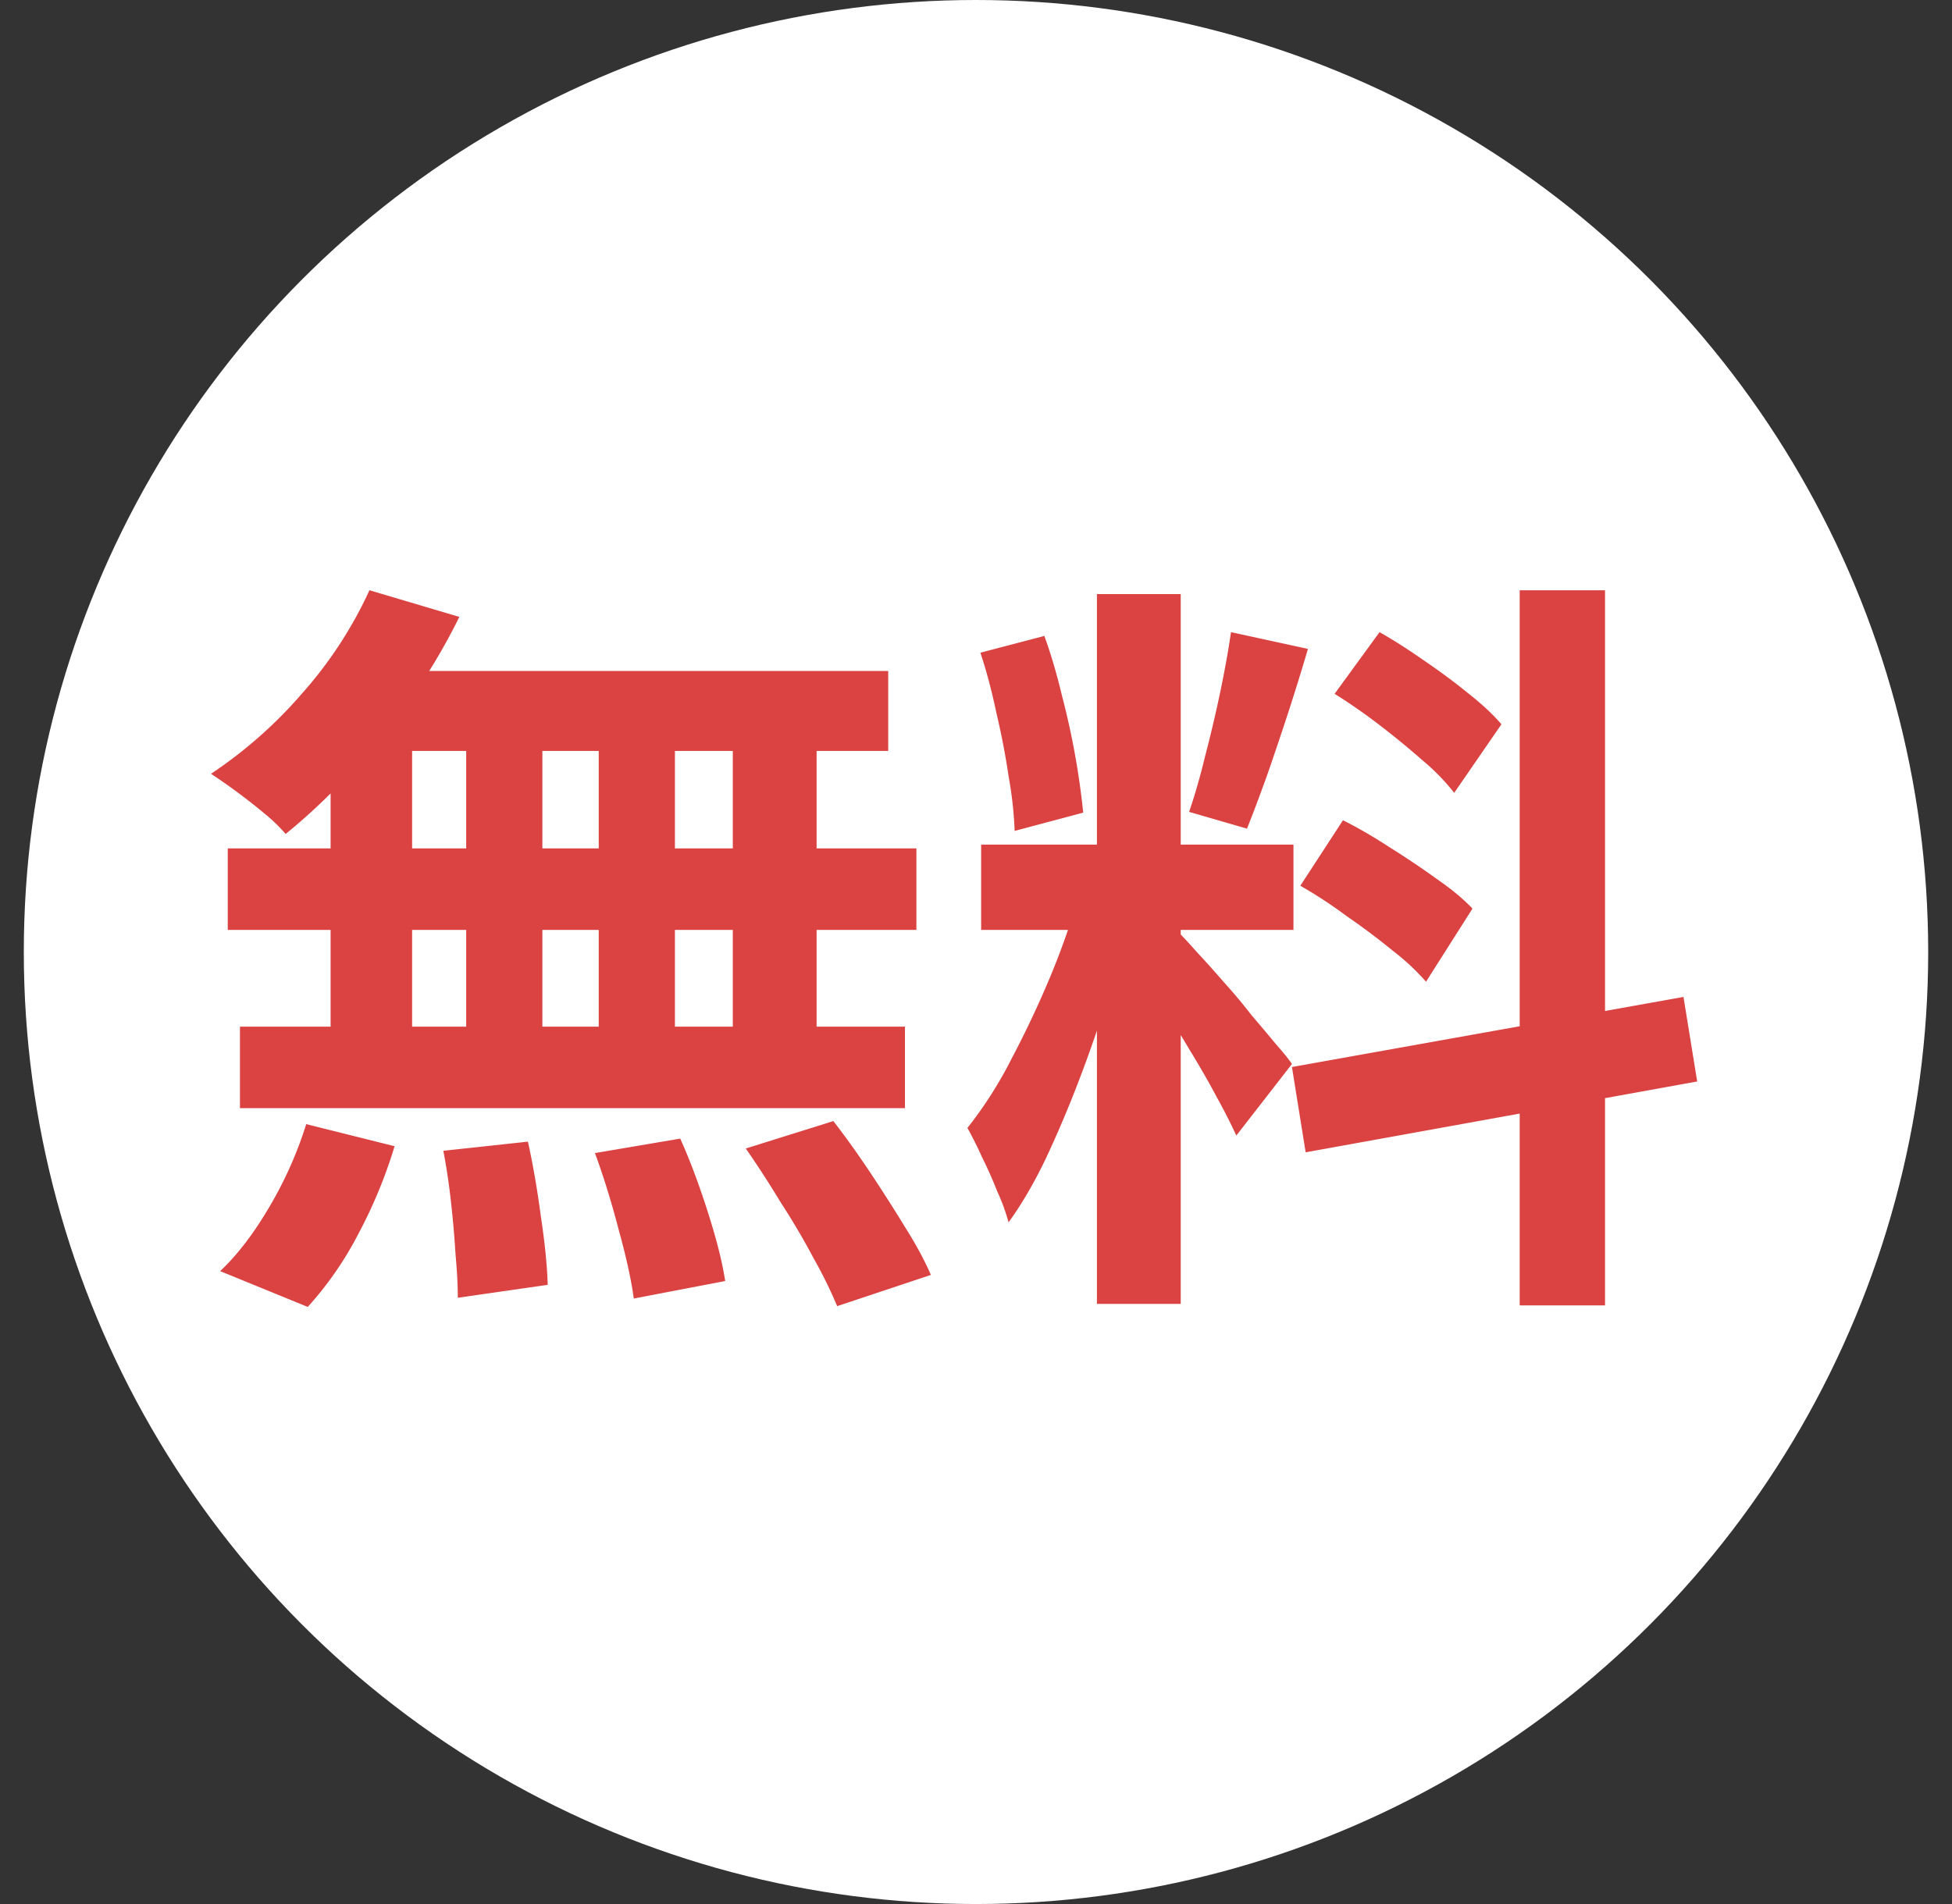
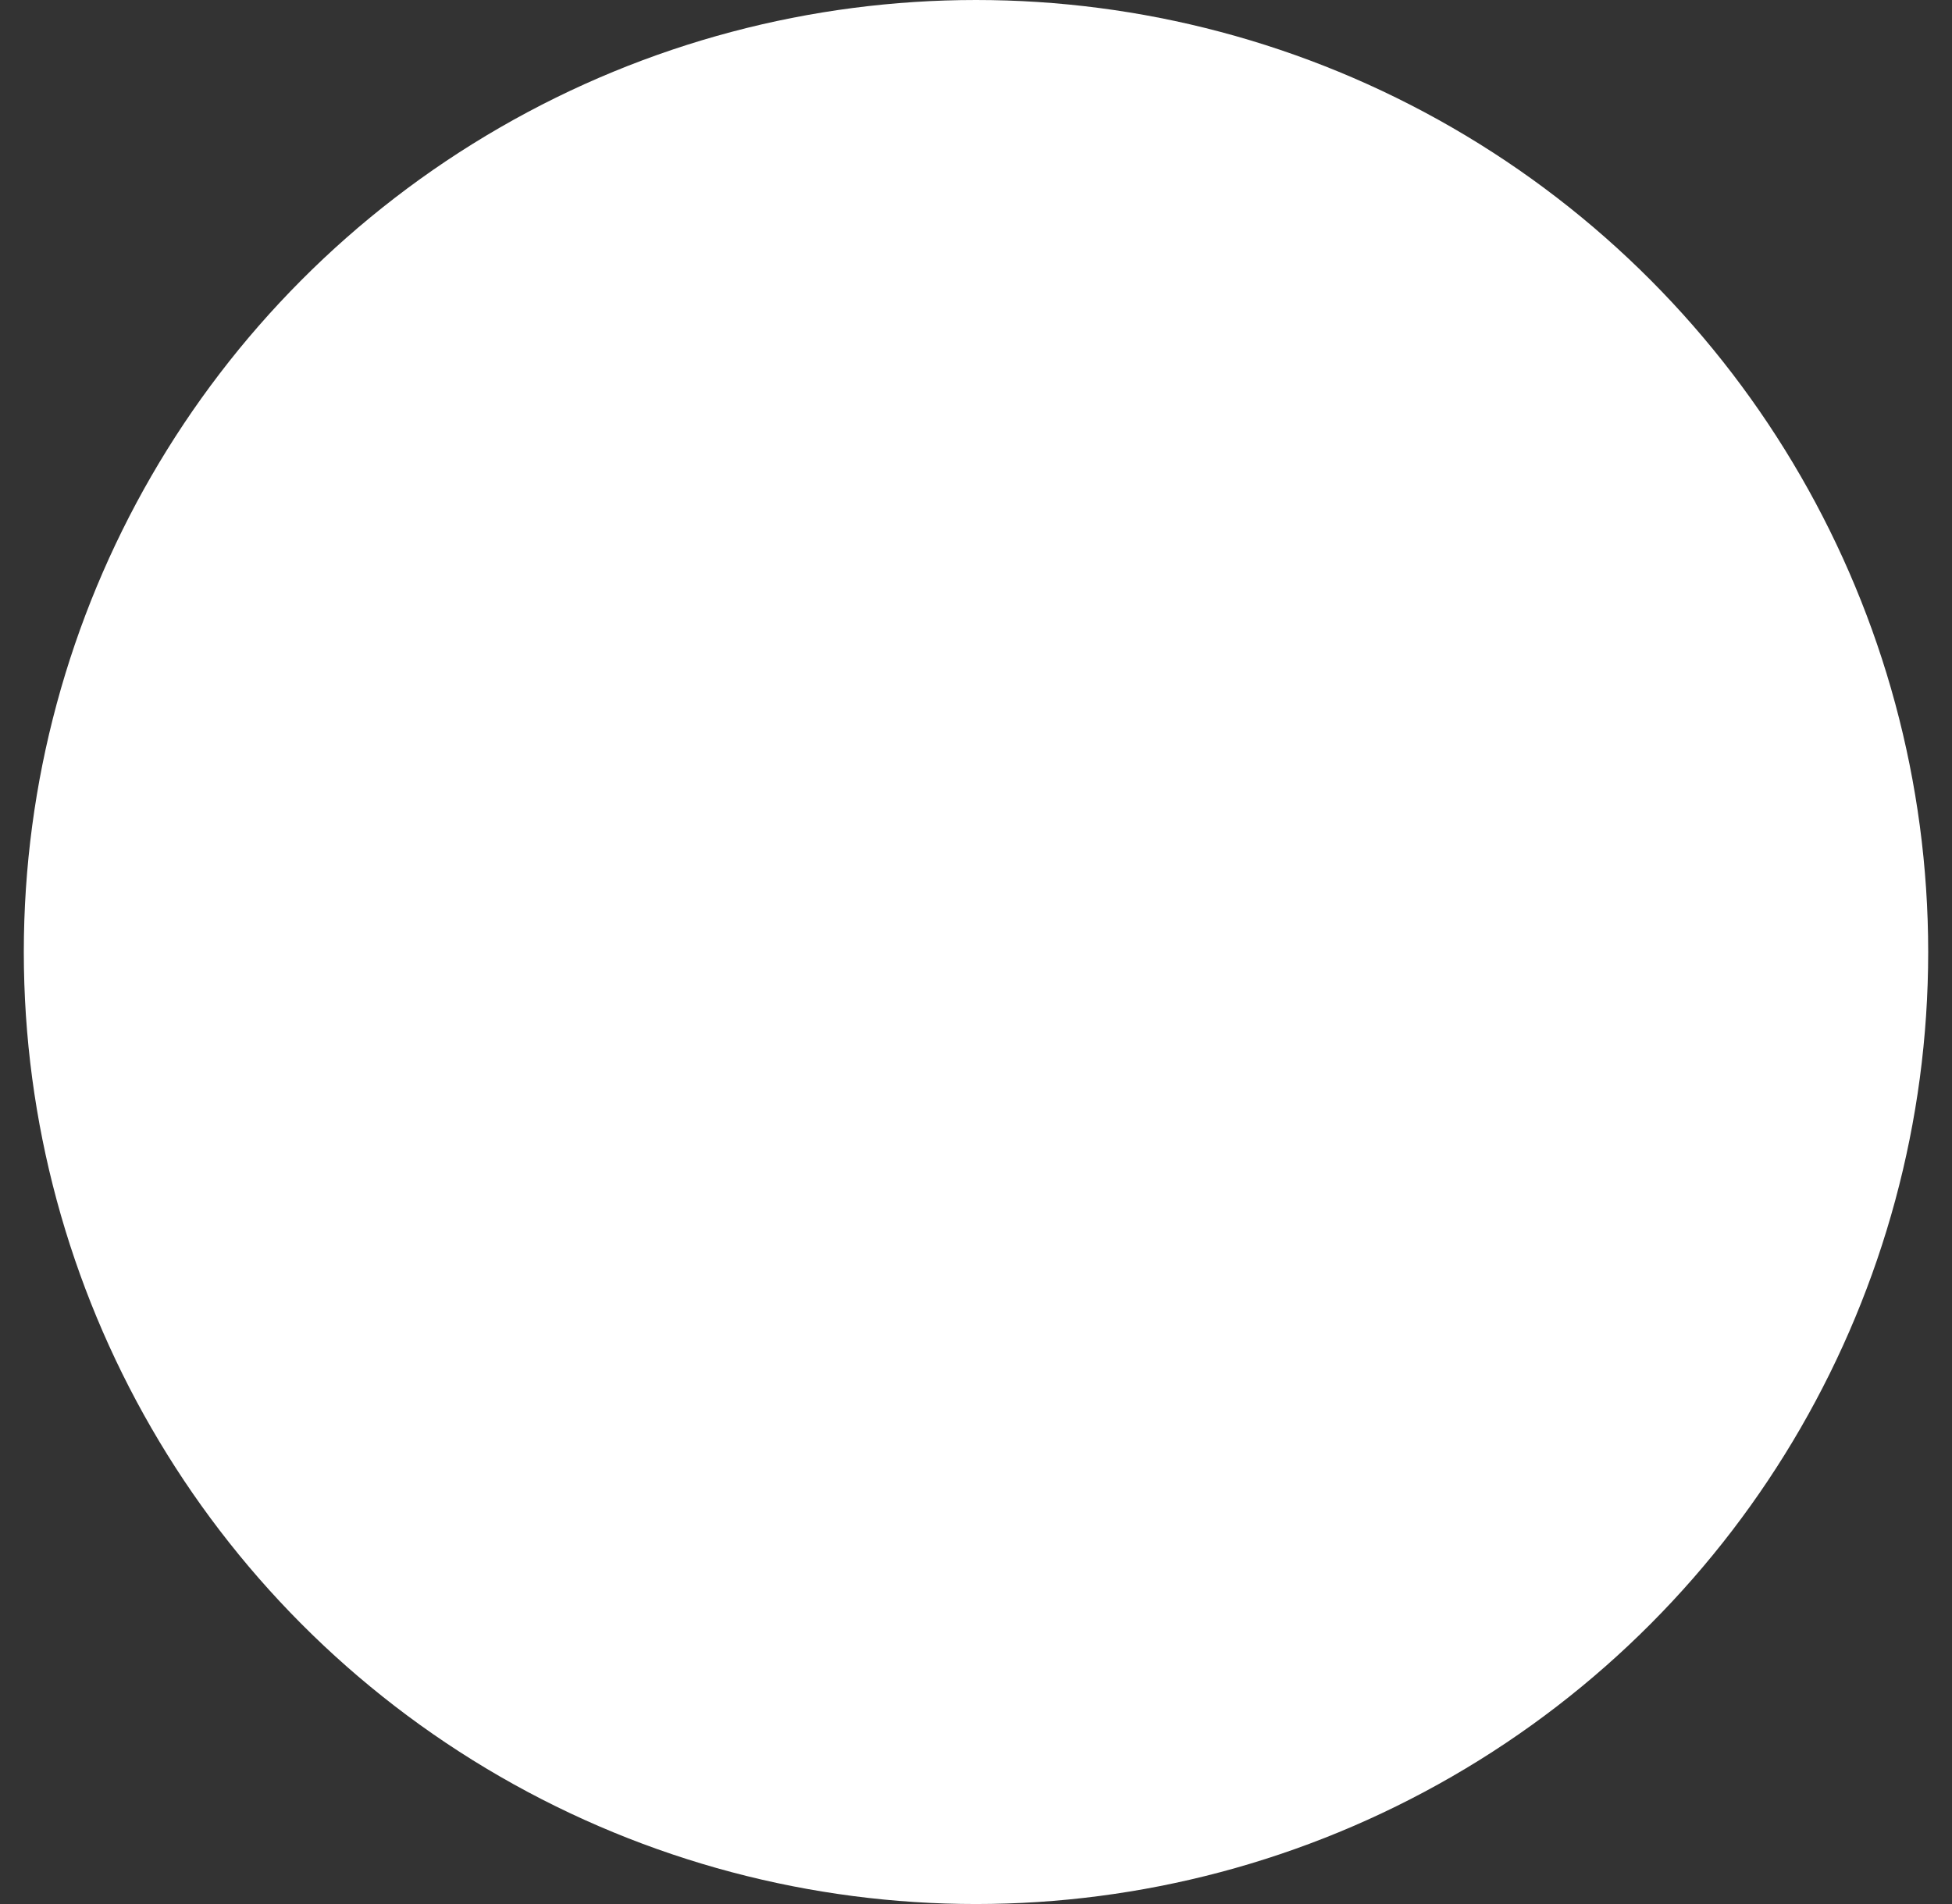
<svg xmlns="http://www.w3.org/2000/svg" width="41" height="40" fill="none">
  <rect width="100%" height="100%" fill="#333333" stroke="none" />
  <circle cx="20.5" cy="20" r="20" fill="#fff" />
-   <path d="M7.76 12.4l1.888.56a13.15 13.15 0 01-1.024 1.728 13.21 13.21 0 01-1.28 1.568c-.448.48-.896.901-1.344 1.264a3.538 3.538 0 00-.448-.432 12.572 12.572 0 00-1.12-.832 9.45 9.45 0 001.92-1.696A8.727 8.727 0 007.76 12.4zm-.128 1.696h11.024v1.68H7.168l.464-1.68zm-2.848 3.728h14.464v1.712H4.784v-1.712zm.256 3.744h13.968v1.712H5.04v-1.712zm4.752-6.88h1.6v7.776h-1.6v-7.776zm-2.848 0h1.712v7.792H6.944v-7.792zm5.632 0h1.6v7.792h-1.6v-7.792zm2.816 0h1.76v7.792h-1.76v-7.792zm-6.08 9.488l1.776-.192c.107.48.197 1.003.272 1.568.085.565.133 1.045.144 1.44l-1.888.272c0-.256-.016-.56-.048-.912-.021-.352-.053-.72-.096-1.104a13.51 13.51 0 00-.16-1.072zm3.184.048l1.792-.304c.139.31.272.645.4 1.008s.24.715.336 1.056c.096.341.165.65.208.928l-1.92.368c-.053-.395-.16-.88-.32-1.456-.15-.576-.315-1.11-.496-1.6zm3.168-.096l1.84-.576c.256.33.512.688.768 1.072.256.384.501.768.736 1.152.235.373.416.71.544 1.008l-1.968.656a9.553 9.553 0 00-.496-1.008 15.128 15.128 0 00-.688-1.168c-.245-.405-.49-.784-.736-1.136zm-9.232-.512l1.856.464a10.14 10.14 0 01-.752 1.824 7.228 7.228 0 01-1.072 1.552l-1.84-.752c.363-.341.71-.795 1.04-1.36a8.24 8.24 0 00.768-1.728zM23.04 12.48h1.76v14.912h-1.76V12.48zm-2.432 5.264h6.56v1.792h-6.56v-1.792zm2.08.944l1.072.528a43.915 43.915 0 01-.48 1.696 28.643 28.643 0 01-.608 1.76 24.421 24.421 0 01-.704 1.664c-.245.512-.507.96-.784 1.344a4.15 4.15 0 00-.24-.656 8.71 8.71 0 00-.32-.72 8.05 8.05 0 00-.304-.608 8.6 8.6 0 00.928-1.456c.31-.587.592-1.19.848-1.808.256-.63.453-1.21.592-1.744zm2.096.928c.085.085.208.219.368.4.17.181.357.39.56.624.203.224.395.453.576.688.192.224.363.427.512.608.16.181.272.32.336.416l-1.168 1.504a12.017 12.017 0 00-.416-.816c-.17-.32-.357-.645-.56-.976a33.41 33.41 0 00-.592-.96 16.85 16.85 0 00-.496-.736l.88-.752zm-4.192-5.904l1.344-.352c.139.384.261.8.368 1.248a16.239 16.239 0 01.448 2.464l-1.44.384a8.247 8.247 0 00-.128-1.152c-.064-.437-.15-.88-.256-1.328-.096-.459-.208-.88-.336-1.264zm5.264-.432l1.616.352c-.128.437-.267.885-.416 1.344-.15.459-.299.901-.448 1.328-.15.416-.288.784-.416 1.104l-1.216-.352c.117-.341.23-.73.336-1.168.117-.448.224-.901.32-1.36.096-.459.17-.875.224-1.248zm6.064-.88h1.792v15.024H31.92V12.4zm-4.784 10.016l8.224-1.472.288 1.776-8.224 1.488-.288-1.792zm.896-7.84l.944-1.296c.299.17.608.368.928.592.33.224.64.453.928.688.299.235.533.453.704.656l-.992 1.44a4.434 4.434 0 00-.672-.688c-.277-.245-.576-.49-.896-.736-.32-.245-.635-.464-.944-.656zm-.72 4.032l.896-1.376c.32.16.65.352.992.576.341.213.667.432.976.656.31.213.56.421.752.624l-.976 1.536a4.807 4.807 0 00-.704-.656 14.103 14.103 0 00-.96-.72 9.53 9.53 0 00-.976-.64z" fill="#DB4242" />
</svg>